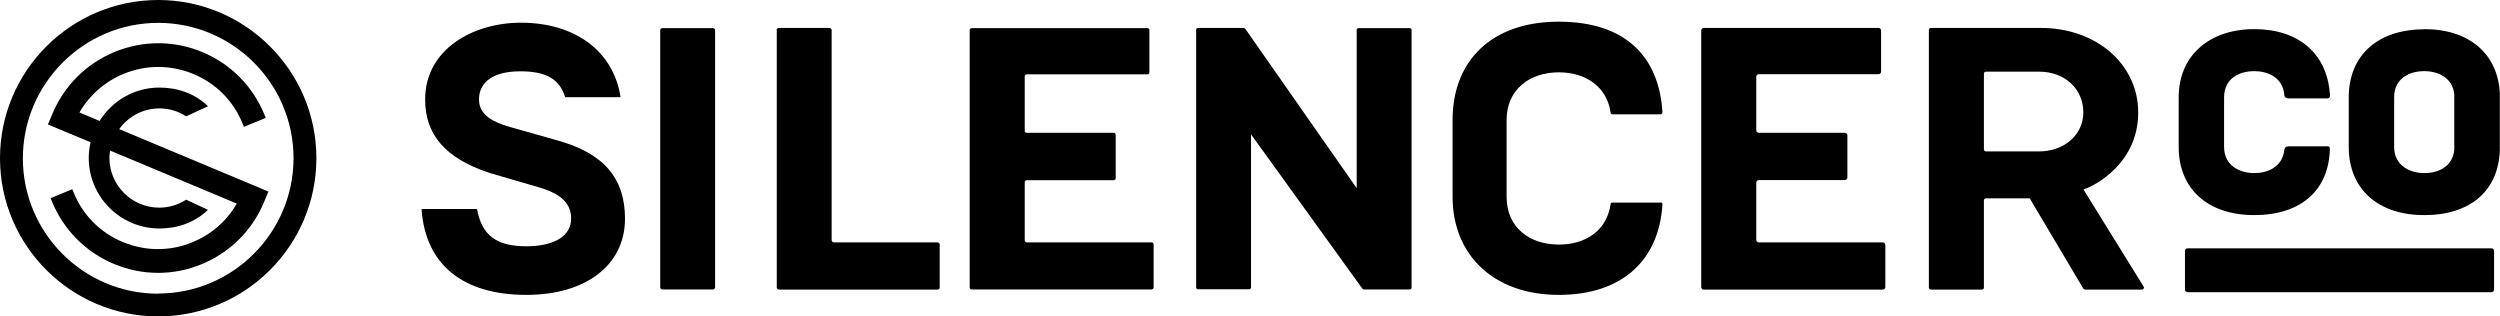
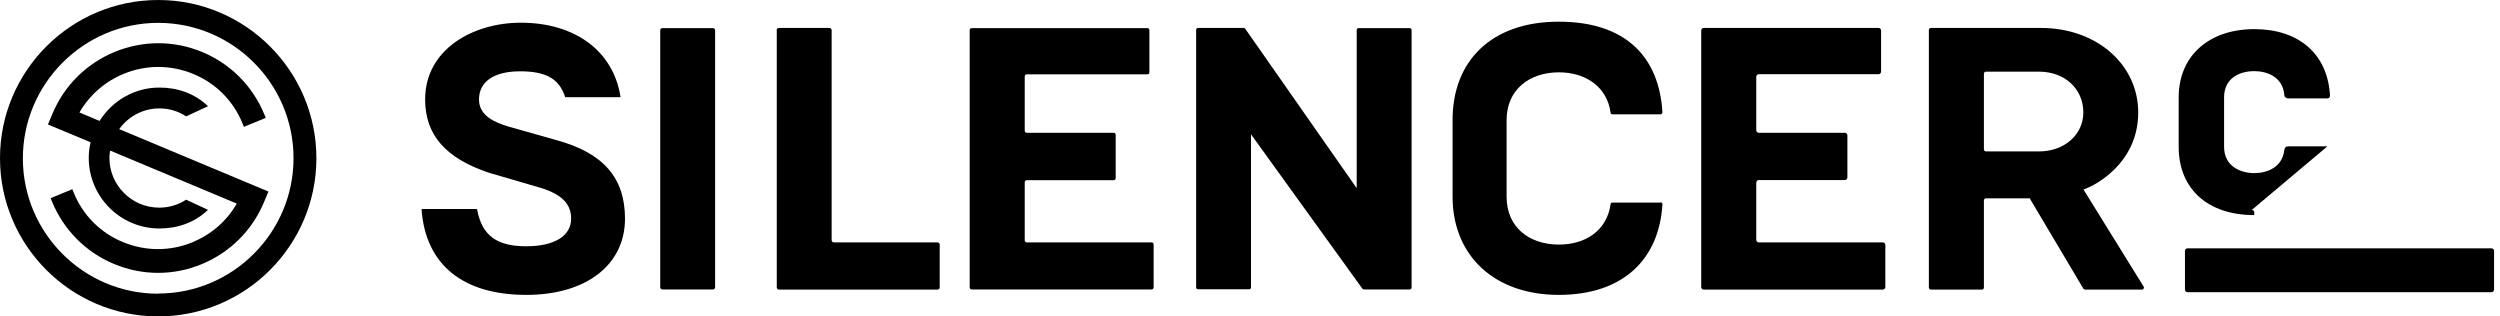
<svg xmlns="http://www.w3.org/2000/svg" id="a" viewBox="0 0 147.6 18.68">
  <g>
    <path d="m7.04,7.62c.53-.74,1.4-1.22,2.37-1.22.57,0,1.11.16,1.58.47l1.29-.6c-.78-.75-1.79-1.1-2.87-1.1-1.49,0-2.79.79-3.53,1.97l-1.19-.5c.59-1.02,1.51-1.83,2.61-2.28,1.33-.55,2.79-.54,4.12.01,1.33.55,2.36,1.59,2.9,2.92l.08.2,1.29-.53-.08-.2c-.69-1.67-1.98-2.98-3.65-3.68-1.67-.7-3.51-.7-5.18-.02-1.67.69-2.98,1.98-3.68,3.65l-.27.64,2.52,1.05c-.07.3-.11.6-.11.92,0,2.3,1.87,4.17,4.17,4.17,1.08,0,2.09-.35,2.87-1.1l-1.29-.6c-.47.31-1.02.47-1.59.47-1.62,0-2.94-1.32-2.94-2.94,0-.15.02-.29.04-.43l7.48,3.13c-.59,1.03-1.5,1.82-2.61,2.28-1.33.55-2.79.54-4.12-.01-1.33-.55-2.36-1.59-2.9-2.92l-.08-.2-1.28.53.08.2c.69,1.67,1.98,2.98,3.65,3.68.84.35,1.72.53,2.61.53s1.74-.17,2.57-.51c1.67-.69,2.98-1.98,3.68-3.65l.27-.64-8.82-3.69Z" />
    <path d="m9.34,17.34c-4.41,0-7.99-3.59-7.99-7.99S4.93,1.35,9.34,1.35s7.99,3.59,7.99,7.99-3.59,7.99-7.99,7.99M9.34,0C4.19,0,0,4.19,0,9.34s4.19,9.34,9.34,9.34,9.34-4.19,9.34-9.34S14.49,0,9.34,0" />
  </g>
  <g>
    <path d="m31.07,17.41c3.54,0,5.83-1.77,5.83-4.5,0-2.42-1.29-3.89-4.06-4.64l-2.79-.79c-.88-.26-1.77-.66-1.77-1.61,0-1.05.88-1.66,2.43-1.66s2.31.46,2.65,1.5c0,.02.02.03.03.03h3.21s.02,0,.03-.02.01-.02,0-.03c-.43-2.68-2.68-4.35-5.88-4.35-2.81,0-5.65,1.56-5.65,4.53,0,2.09,1.2,3.47,3.77,4.33l2.98.87c1.29.38,1.87.95,1.87,1.84,0,1.02-.99,1.63-2.65,1.63-1.76,0-2.62-.65-2.9-2.17,0-.02-.02-.03-.04-.03h-3.2s-.03,0-.03.01c0,0-.01.02-.01.03.24,3.24,2.43,5.03,6.18,5.03" />
    <path d="m38.98,1.79v15.17c0,.07.06.13.13.13h2.98c.07,0,.13-.06.13-.13V1.79c0-.07-.06-.13-.13-.13h-2.98c-.07,0-.13.06-.13.13" />
    <path d="m45.86,1.78v15.19c0,.07.06.13.13.13h9.36c.07,0,.13-.06.13-.13v-2.53c0-.07-.06-.13-.13-.13h-6.12c-.07,0-.13-.06-.13-.13V1.78c0-.07-.06-.13-.13-.13h-2.99c-.07,0-.13.06-.13.13" />
    <path d="m65.87,10.51v-2.55c0-.07-.05-.12-.12-.12h-5.13c-.07,0-.12-.05-.12-.12v-3.21c0-.07.05-.12.12-.12h7.12c.07,0,.12-.05.12-.12V1.78c0-.07-.05-.12-.12-.12h-10.37c-.07,0-.12.05-.12.12v15.19c0,.07.05.12.12.12h10.62c.07,0,.12-.05.12-.12v-2.54c0-.07-.05-.12-.12-.12h-7.37c-.07,0-.12-.05-.12-.12v-3.43c0-.07.05-.12.12-.12h5.13c.07,0,.12-.05.12-.12" />
    <path d="m80.53,17.09h2.7c.06,0,.11-.05.11-.11V1.77c0-.06-.05-.11-.11-.11h-3.02c-.06,0-.11.05-.11.11v9.34l-6.58-9.41s-.06-.05-.09-.05h-2.7c-.06,0-.11.05-.11.11v15.21c0,.06.05.11.11.11h3.02c.06,0,.11-.05.11-.11V7.93l6.58,9.12s.05.04.09.04" />
    <path d="m117.13,4.35c0-.06.05-.12.12-.12h3.13c1.52,0,2.62,1.01,2.62,2.41,0,1.31-1.12,2.3-2.62,2.3h-3.13c-.06,0-.12-.05-.12-.12v-4.47Zm2.74,7.42l3.13,5.27s.06.06.1.06h3.36c.09,0,.15-.1.1-.18l-3.55-5.73.27-.11c.12-.05,2.96-1.27,2.96-4.44,0-2.84-2.47-4.99-5.74-4.99h-6.5c-.06,0-.12.05-.12.12v15.21c0,.06.05.12.12.12h3.01c.06,0,.12-.05.12-.12v-5.15c0-.06.05-.12.12-.12h2.59l.03.05Z" />
    <path d="m109.07,10.49v-2.5c0-.08-.07-.15-.15-.15h-5.08c-.08,0-.15-.07-.15-.15v-3.16c0-.08.07-.15.15-.15h7.07c.08,0,.15-.07.15-.15V1.8c0-.08-.07-.15-.15-.15h-10.32c-.08,0-.15.07-.15.15v15.15c0,.08.07.15.15.15h10.57c.08,0,.15-.07.15-.15v-2.49c0-.08-.07-.15-.15-.15h-7.32c-.08,0-.15-.07-.15-.15v-3.38c0-.08.07-.15.15-.15h5.08c.08,0,.15-.07.15-.15" />
    <path d="m129,14.81v2.29c0,.08.07.15.15.15h17.95c.08,0,.15-.07.15-.15v-2.29c0-.08-.07-.15-.15-.15h-17.95c-.08,0-.15.07-.15.15" />
    <path d="m98.04,11.94c.06,0,.12.06.11.12-.19,3.23-2.3,5.35-6.12,5.35s-6.27-2.33-6.27-5.8v-4.53c0-3.47,2.28-5.8,6.27-5.8s5.93,2.12,6.12,5.35c0,.06-.05.12-.11.12h-2.85c-.05,0-.09-.04-.1-.09-.2-1.53-1.47-2.39-3.05-2.39-1.73,0-3.09,1.01-3.09,2.82v4.53c0,1.81,1.35,2.82,3.09,2.82,1.58,0,2.84-.84,3.05-2.39,0-.05.05-.09.1-.09h2.85Z" />
-     <path d="m144.9,8.86c-.11,1.01-.98,1.36-1.77,1.36s-1.78-.4-1.78-1.55v-2.92c0-1.14.92-1.55,1.78-1.55.78,0,1.66.36,1.77,1.36v3.29Zm-1.77-7.13c-2.75,0-4.46,1.54-4.46,4.02v2.92c0,2.48,1.71,4.03,4.46,4.03s4.36-1.46,4.46-3.8v-3.38c-.11-2.34-1.81-3.8-4.46-3.8" />
-     <path d="m137.41,8.64h-2.29c-.09,0-.15.02-.19.06-.04.04-.07.17-.07.18,0,0,0,.02,0,.02-.13.97-.99,1.32-1.77,1.32-.82,0-1.78-.41-1.78-1.55v-2.92c0-1.14.92-1.55,1.78-1.55.78,0,1.65.35,1.77,1.34,0,0,0,.02,0,.05,0,.04.03.13.06.15.06.05.11.07.23.07h2.22c.09,0,.13-.02.16-.06.06-.07.02-.24.02-.27-.19-2.31-1.83-3.76-4.46-3.76s-4.46,1.54-4.46,4.03v2.92c0,2.48,1.71,4.03,4.46,4.03s4.35-1.45,4.46-3.77c0,0,0-.08,0-.17,0-.03,0-.07-.03-.09-.03-.03-.08-.04-.12-.04" />
+     <path d="m137.41,8.64h-2.29c-.09,0-.15.02-.19.06-.04.04-.07.17-.07.18,0,0,0,.02,0,.02-.13.97-.99,1.32-1.77,1.32-.82,0-1.78-.41-1.78-1.55v-2.92c0-1.14.92-1.55,1.78-1.55.78,0,1.65.35,1.77,1.34,0,0,0,.02,0,.05,0,.04.03.13.06.15.06.05.11.07.23.07h2.22c.09,0,.13-.02.16-.06.06-.07.02-.24.02-.27-.19-2.31-1.83-3.76-4.46-3.76s-4.46,1.54-4.46,4.03v2.92c0,2.48,1.71,4.03,4.46,4.03c0,0,0-.08,0-.17,0-.03,0-.07-.03-.09-.03-.03-.08-.04-.12-.04" />
  </g>
</svg>